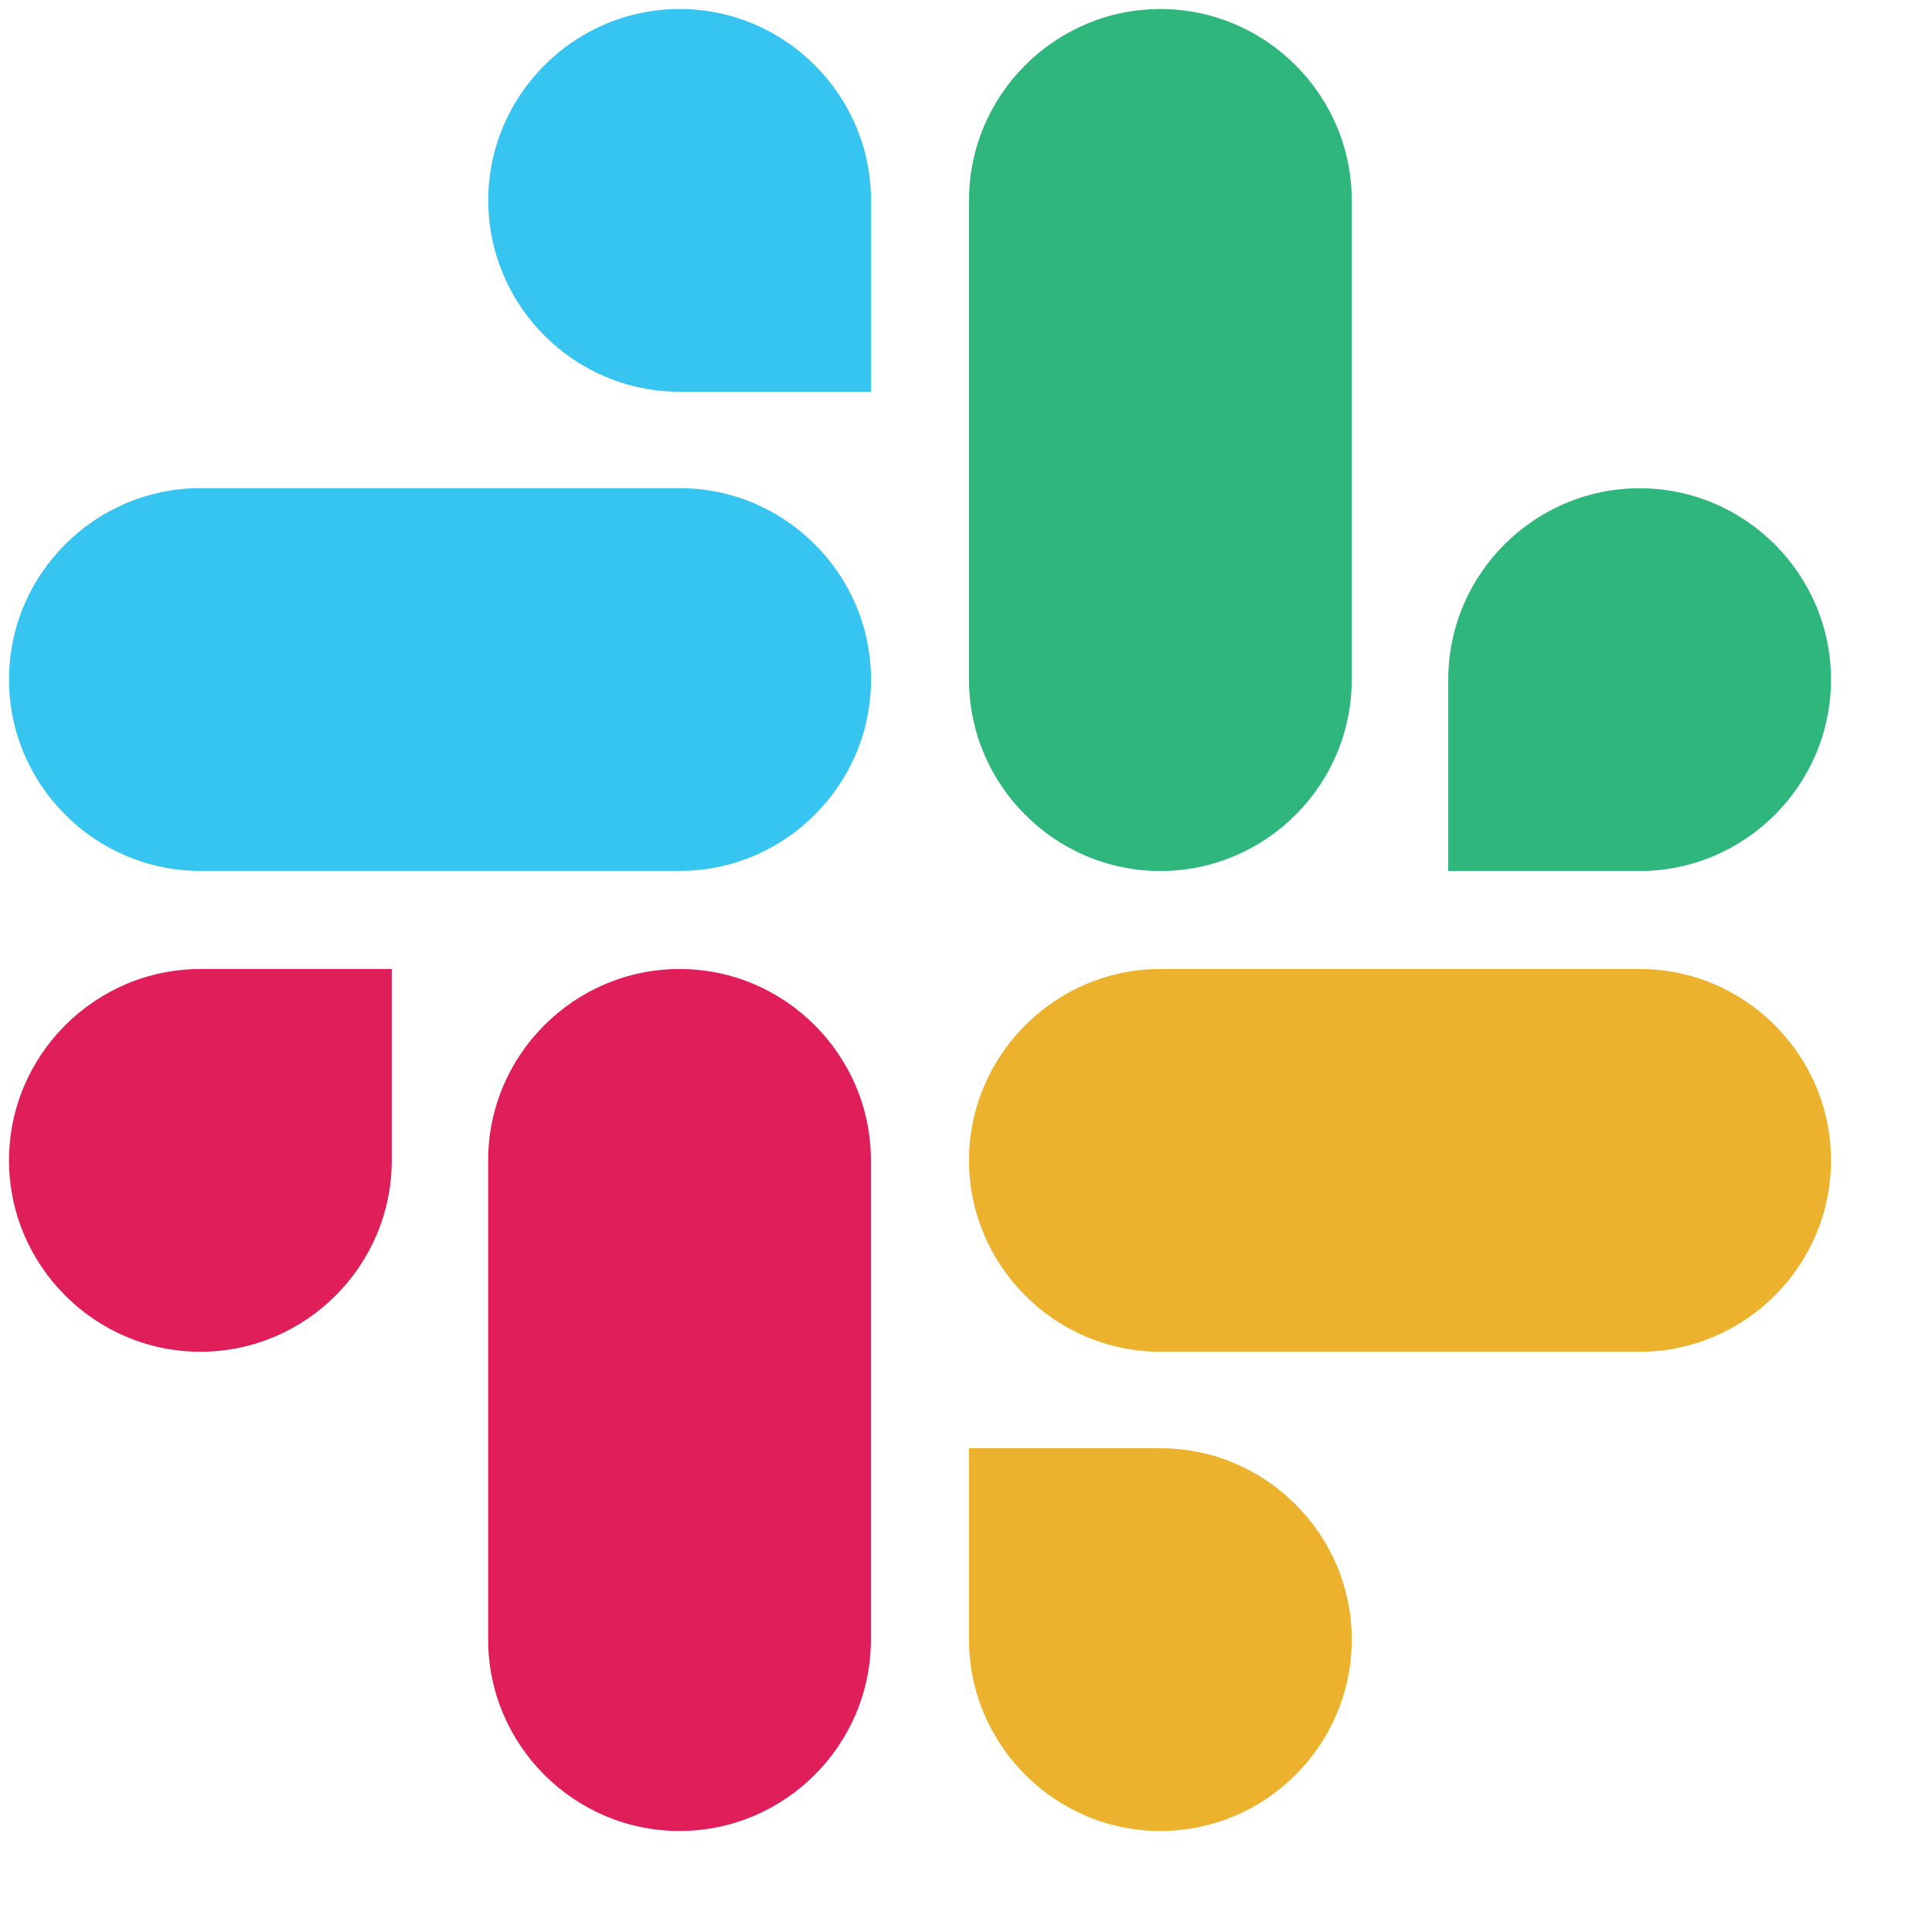
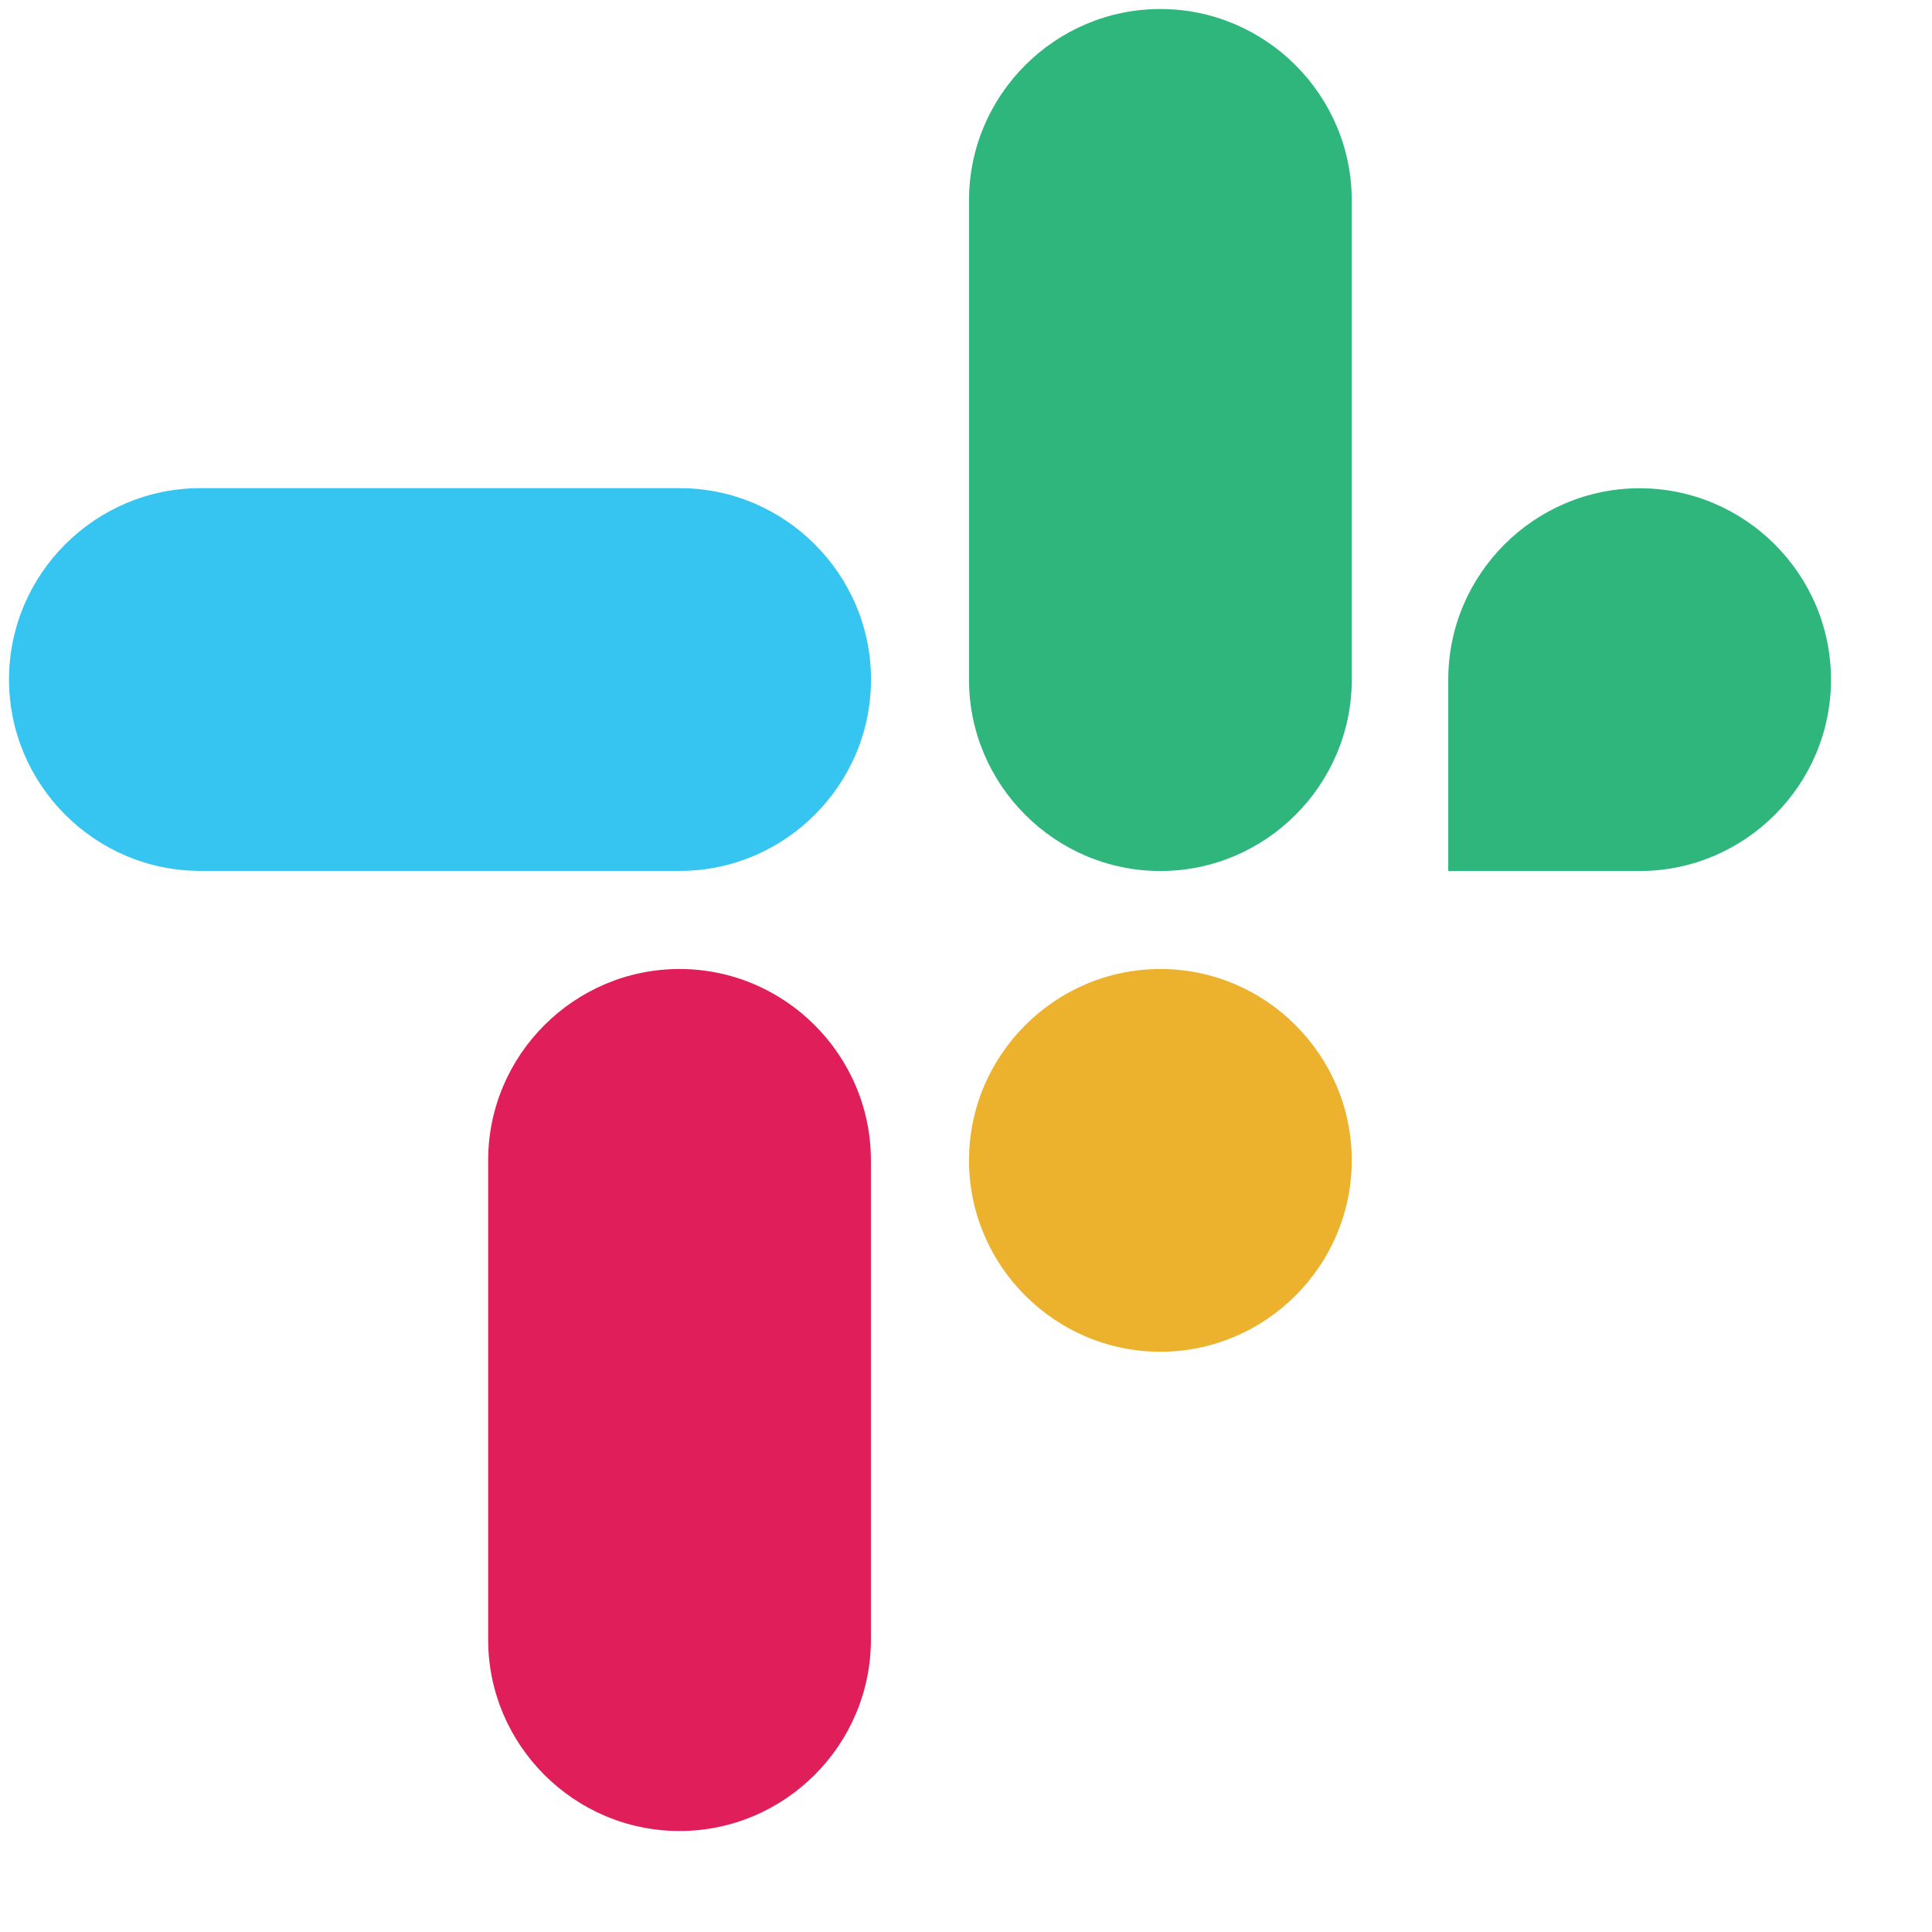
<svg xmlns="http://www.w3.org/2000/svg" height="18" viewBox="0 0 18 18" width="18">
  <g fill="none">
    <g fill="#e01e5a" transform="translate(0 8.986)">
-       <path d="m3.65 1.825c0 .982-.802 1.783-1.783 1.783s-1.783-.802-1.783-1.783.802-1.783 1.783-1.783h1.783z" />
      <path d="m4.548 1.825c0-.982.802-1.783 1.783-1.783.982 0 1.783.802 1.783 1.783v4.465c0 .982-.802 1.783-1.783 1.783-.982 0-1.783-.802-1.783-1.783z" />
    </g>
    <g fill="#36c5f0">
-       <path d="m6.332 3.65c-.982 0-1.783-.802-1.783-1.783s.802-1.783 1.783-1.783c.982 0 1.783.802 1.783 1.783v1.783z" />
      <path d="m6.332 4.548c.982 0 1.783.802 1.783 1.783 0 .982-.802 1.783-1.783 1.783h-4.465c-.982 0-1.783-.802-1.783-1.783 0-.982.802-1.783 1.783-1.783z" />
    </g>
    <g fill="#2eb67d" transform="translate(8.986)">
      <path d="m4.507 6.332c0-.982.802-1.783 1.783-1.783.982 0 1.783.802 1.783 1.783 0 .982-.802 1.783-1.783 1.783h-1.783z" />
      <path d="m3.608 6.332c0 .982-.802 1.783-1.783 1.783s-1.783-.802-1.783-1.783v-4.465c0-.982.802-1.783 1.783-1.783s1.783.802 1.783 1.783z" />
    </g>
    <g fill="#ecb22e" transform="translate(8.986 8.986)">
-       <path d="m1.825 4.507c.982 0 1.783.802 1.783 1.783 0 .982-.802 1.783-1.783 1.783s-1.783-.802-1.783-1.783v-1.783z" />
-       <path d="m1.825 3.608c-.982 0-1.783-.802-1.783-1.783s.802-1.783 1.783-1.783h4.465c.982 0 1.783.802 1.783 1.783s-.802 1.783-1.783 1.783z" />
+       <path d="m1.825 3.608c-.982 0-1.783-.802-1.783-1.783s.802-1.783 1.783-1.783c.982 0 1.783.802 1.783 1.783s-.802 1.783-1.783 1.783z" />
    </g>
  </g>
</svg>